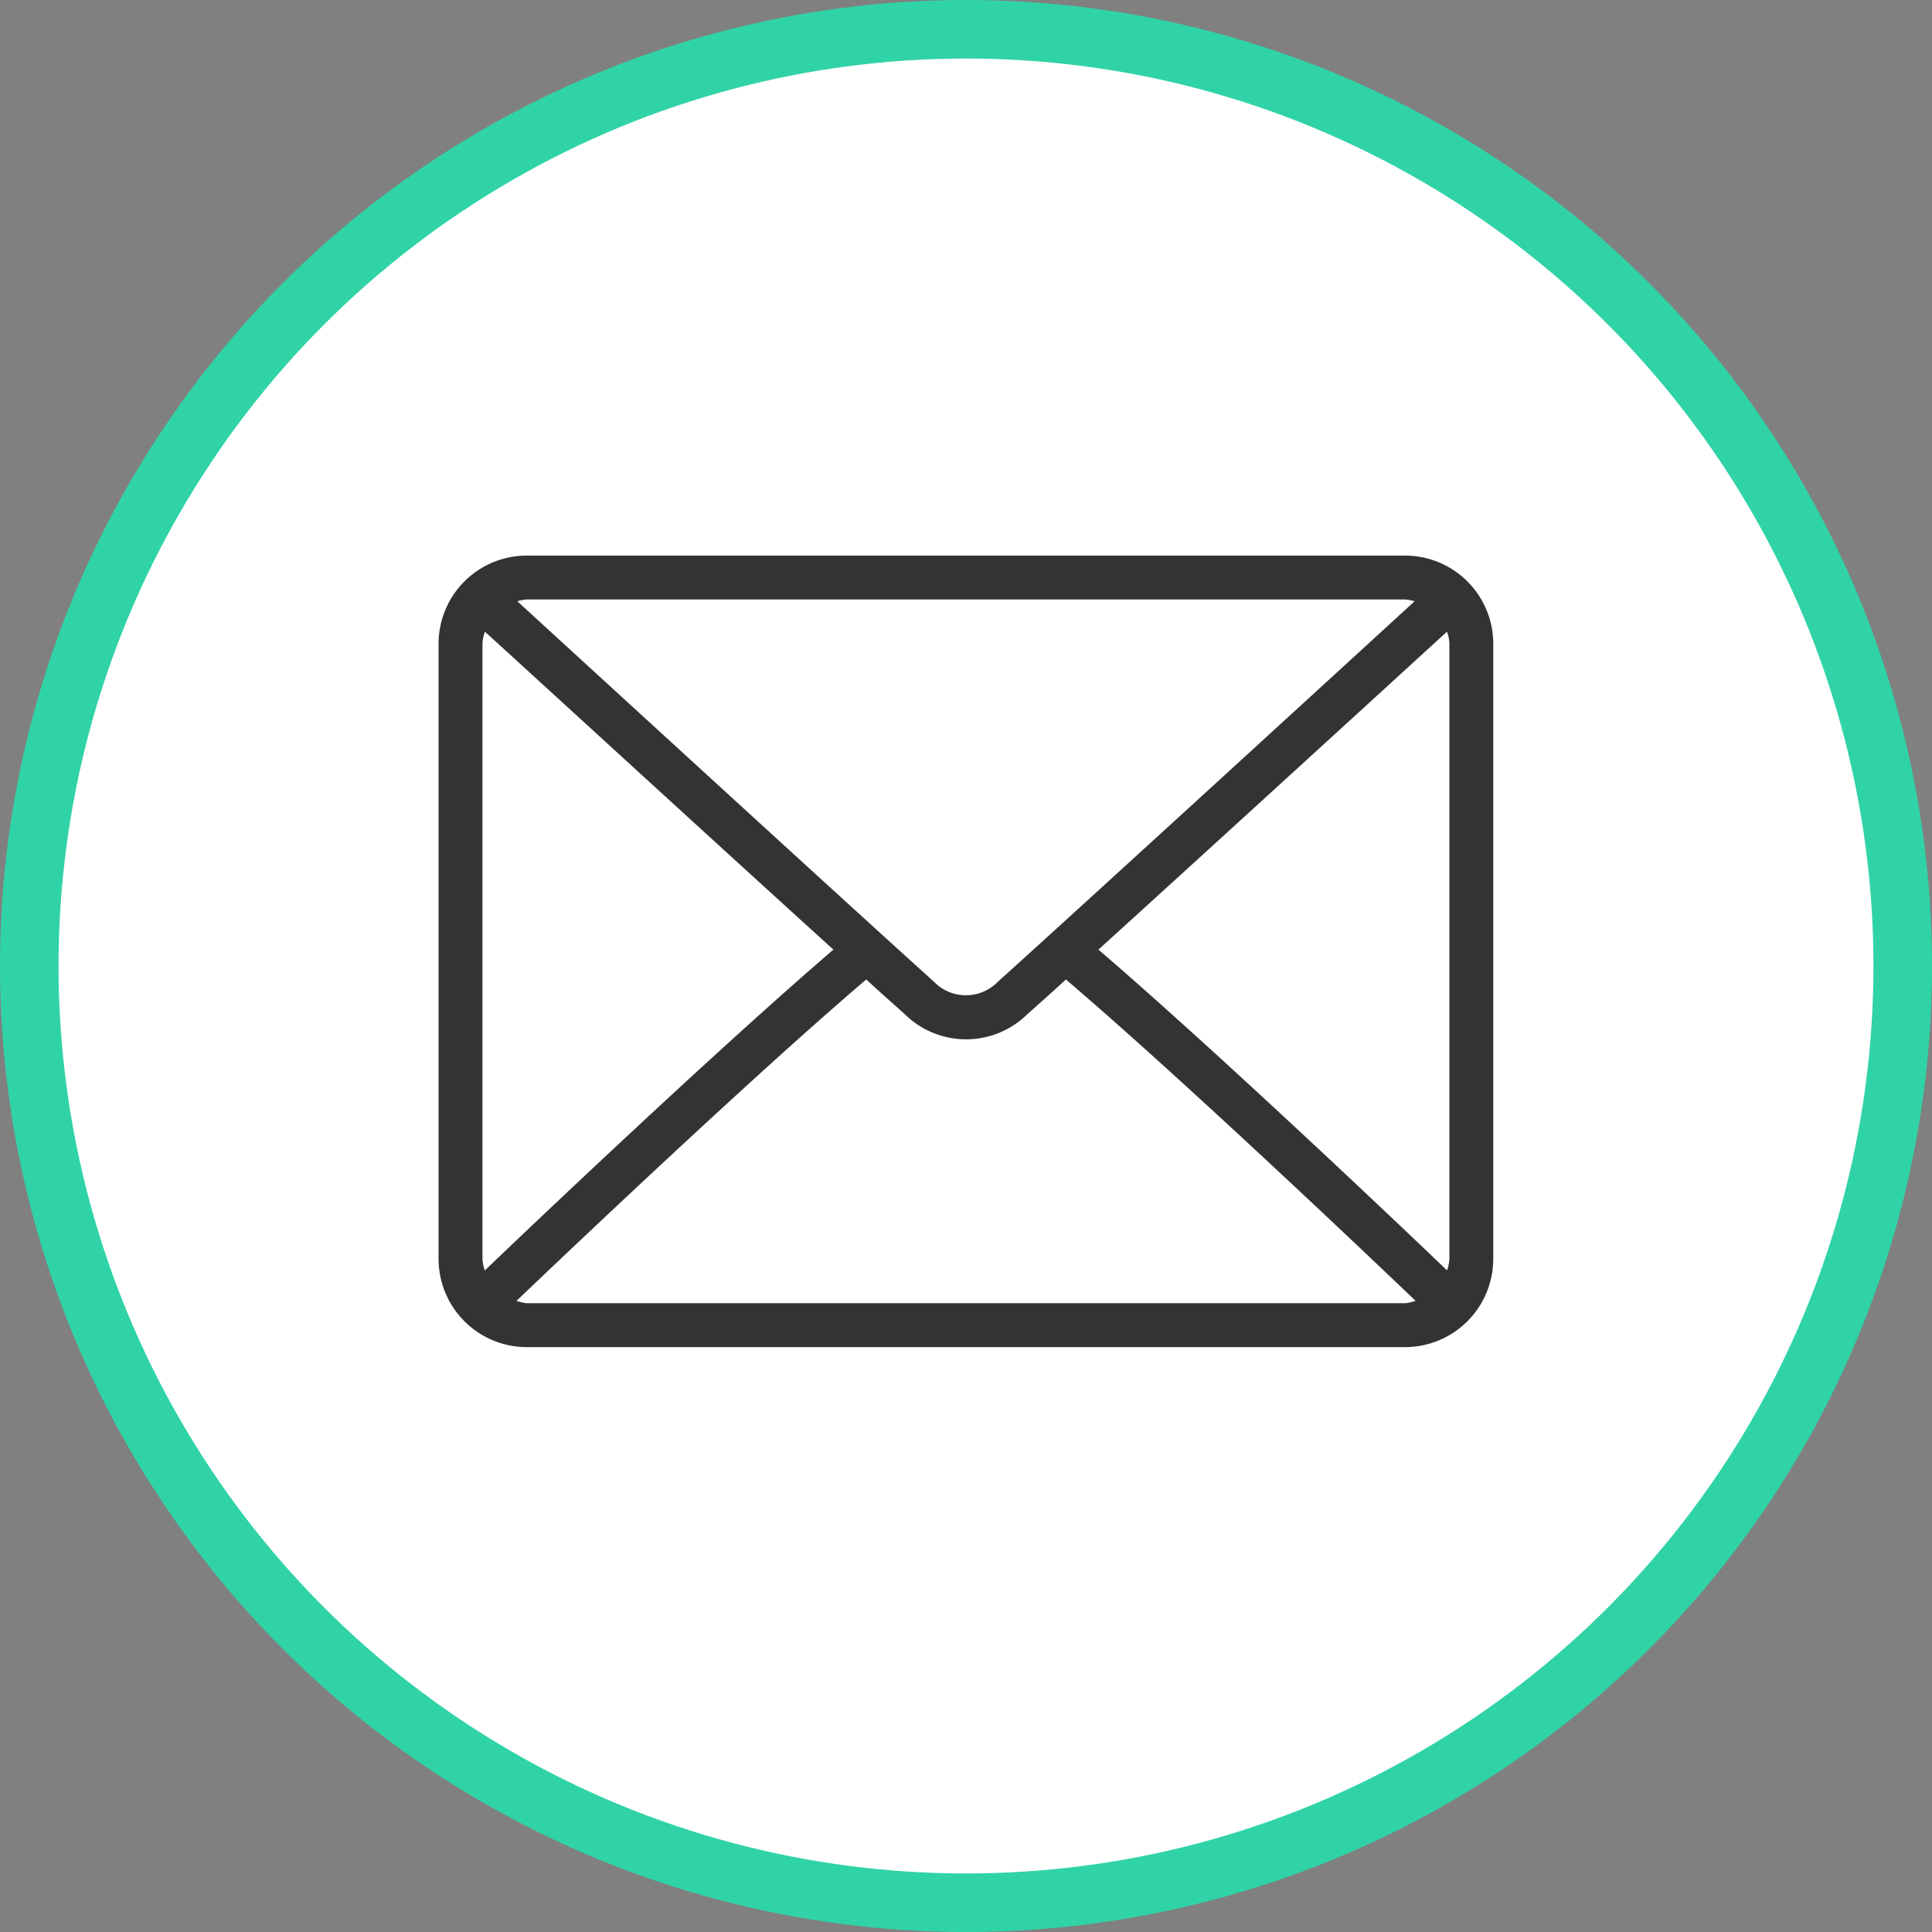
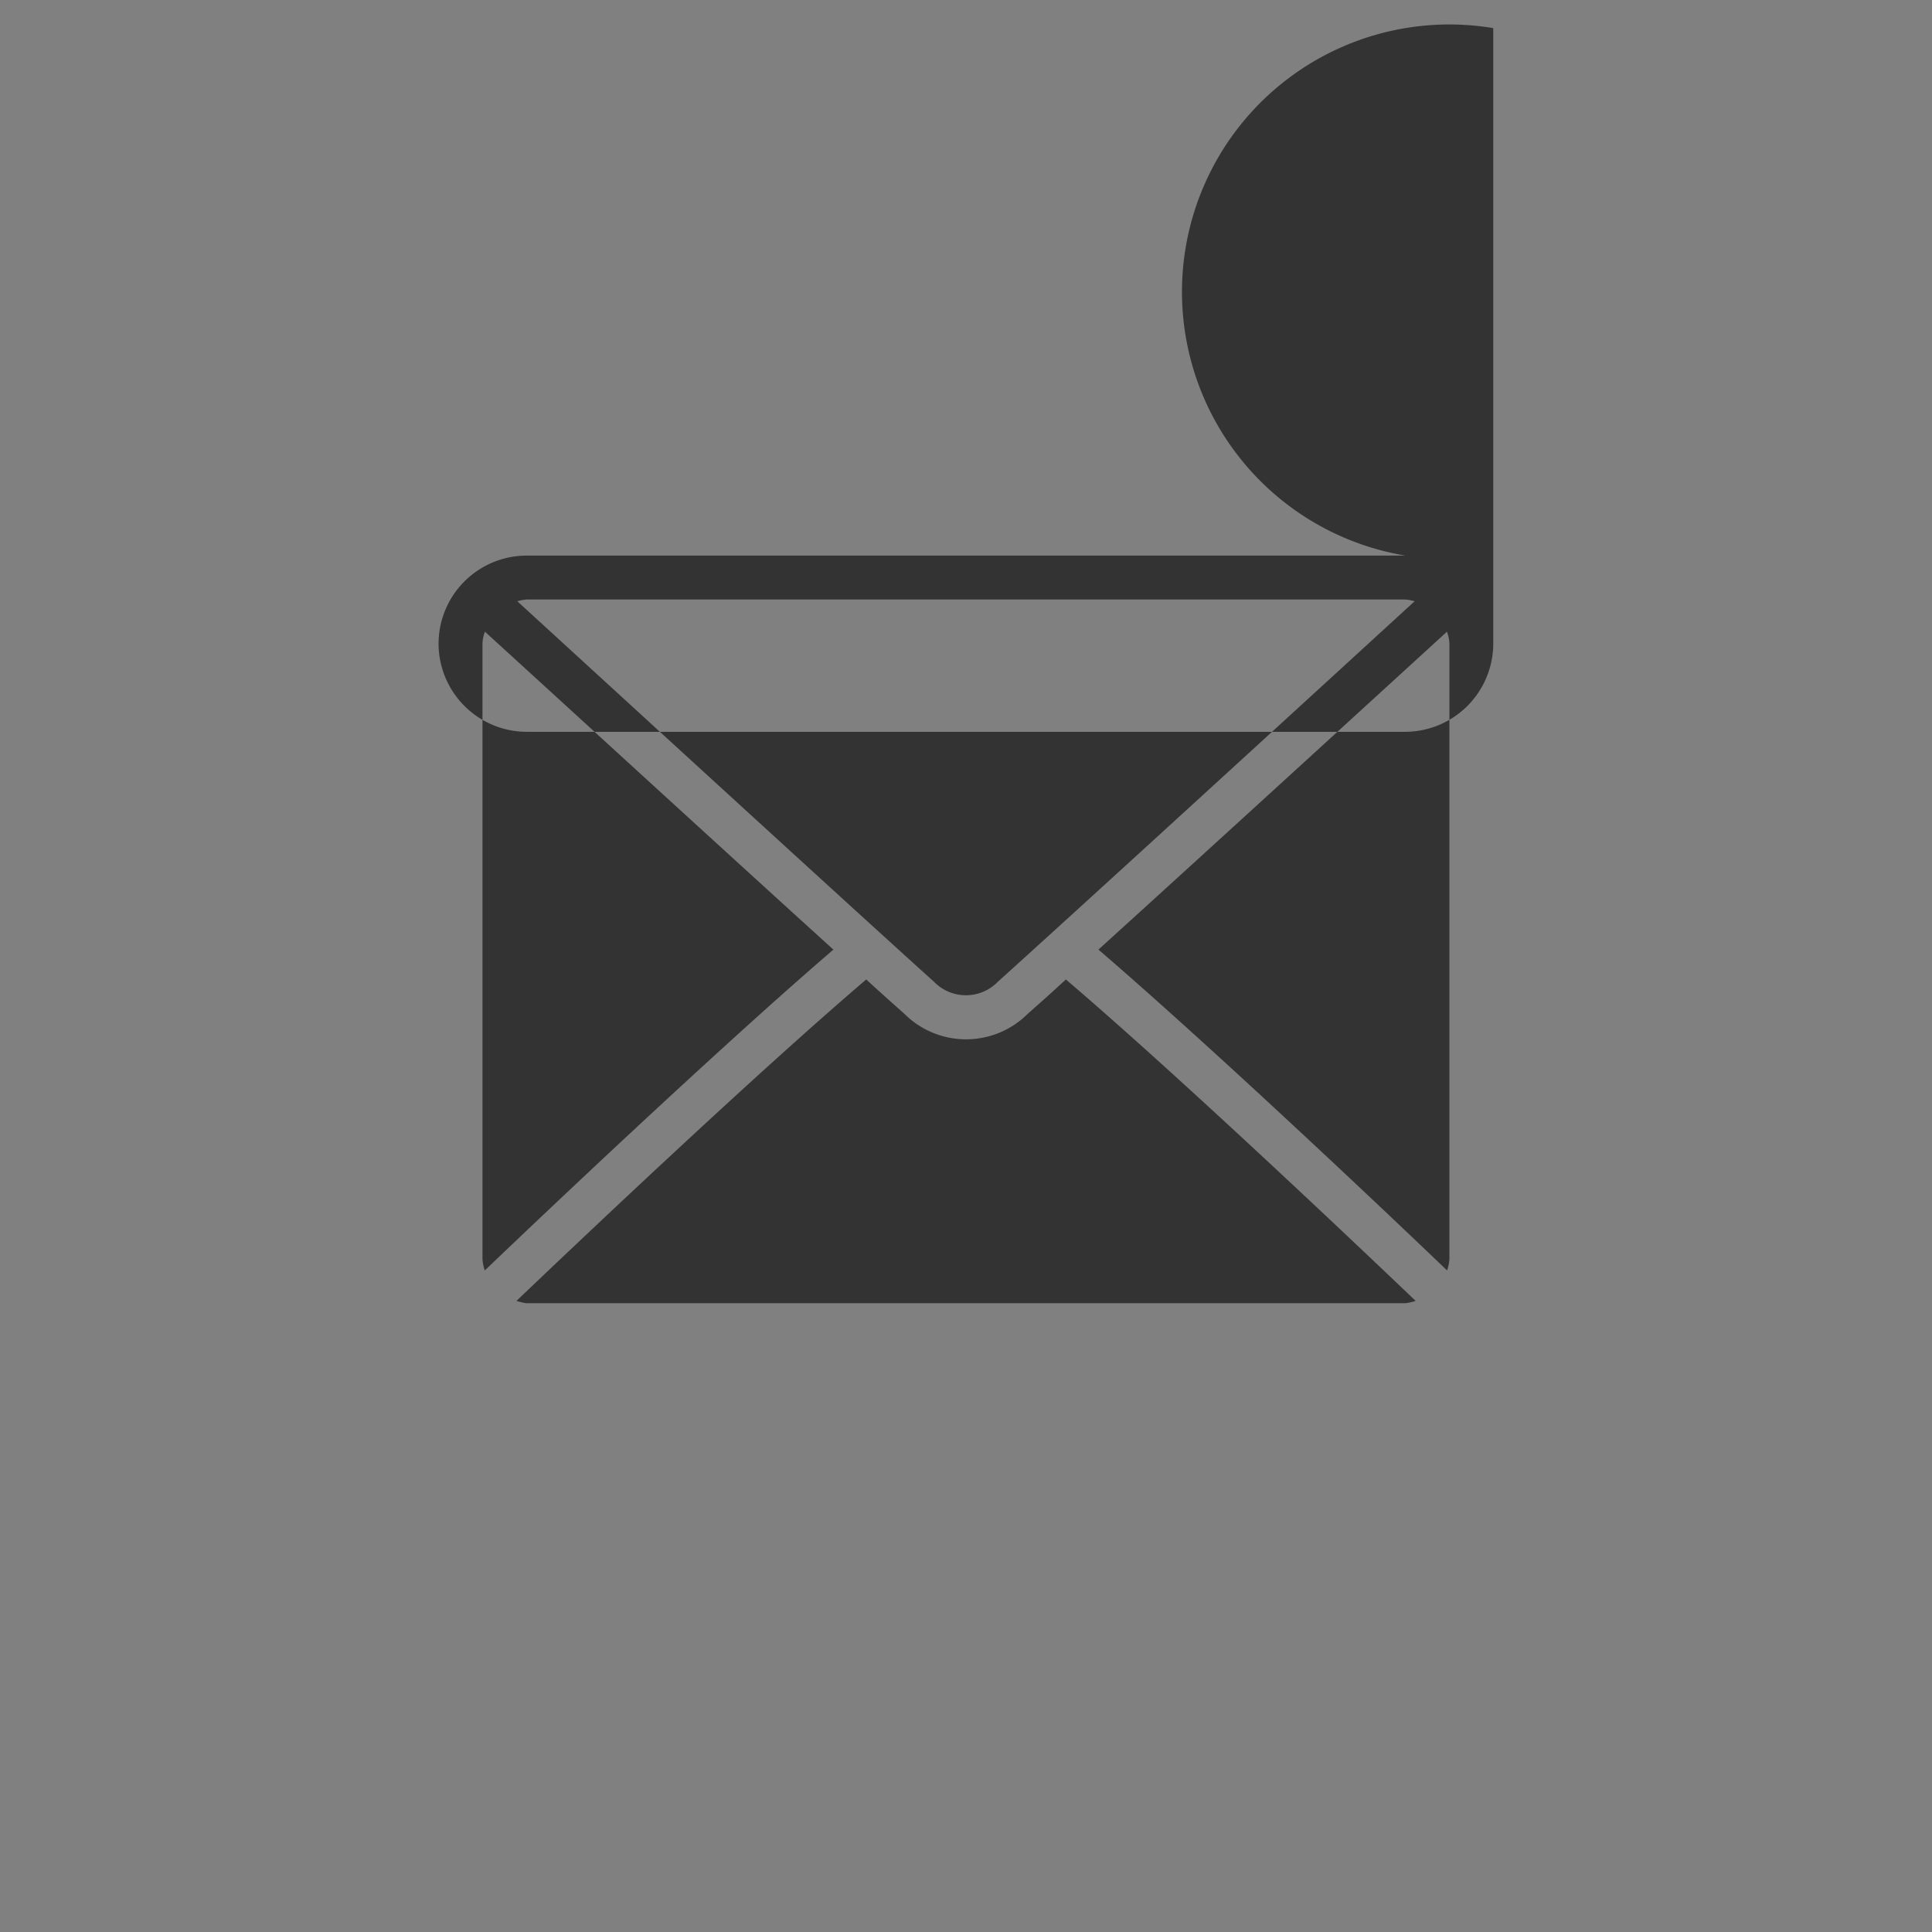
<svg xmlns="http://www.w3.org/2000/svg" width="33" height="33">
  <rect width="100%" height="100%" fill="#808080" stroke="none" />
-   <circle data-name="Ellipse 1 copy 3" cx="16.5" cy="16.5" r="16" fill="#fff" stroke="#30d3a6" stroke-linejoin="round" />
-   <path d="M967.506,5157.24H952.491a1.507,1.507,0,0,0-1.5,1.5v10.51a1.509,1.509,0,0,0,1.5,1.51h15.015a1.509,1.509,0,0,0,1.5-1.51v-10.51A1.507,1.507,0,0,0,967.506,5157.24Zm-15.015.75h15.015a0.837,0.837,0,0,1,.157.03c-1.3,1.19-5.611,5.14-7.12,6.5a0.76,0.76,0,0,1-1.089,0c-1.508-1.36-5.818-5.31-7.118-6.5A0.817,0.817,0,0,1,952.491,5157.99Zm-0.75,11.26v-10.51a0.647,0.647,0,0,1,.042-0.2c1,0.91,4,3.66,5.952,5.43-1.944,1.67-4.952,4.52-5.954,5.48A0.71,0.71,0,0,1,951.741,5169.25Zm15.765,0.76H952.491a0.967,0.967,0,0,1-.169-0.04c1.037-.99,4.064-3.86,5.974-5.49,0.249,0.23.476,0.43,0.655,0.59a1.491,1.491,0,0,0,2.1,0c0.18-.16.407-0.36,0.655-0.59,1.911,1.63,4.938,4.5,5.974,5.49A0.946,0.946,0,0,1,967.506,5170.01Zm0.751-.76a0.71,0.71,0,0,1-.04.2c-1-.96-4.011-3.81-5.955-5.48,1.951-1.77,4.957-4.52,5.953-5.43a0.647,0.647,0,0,1,.042.2v10.51Z" transform="translate(-943.5 -5147.75)" fill="#333" fill-rule="evenodd" />
+   <path d="M967.506,5157.24H952.491a1.507,1.507,0,0,0-1.5,1.5a1.509,1.509,0,0,0,1.5,1.51h15.015a1.509,1.509,0,0,0,1.5-1.51v-10.51A1.507,1.507,0,0,0,967.506,5157.24Zm-15.015.75h15.015a0.837,0.837,0,0,1,.157.03c-1.3,1.19-5.611,5.14-7.12,6.5a0.76,0.76,0,0,1-1.089,0c-1.508-1.36-5.818-5.31-7.118-6.5A0.817,0.817,0,0,1,952.491,5157.99Zm-0.75,11.26v-10.51a0.647,0.647,0,0,1,.042-0.2c1,0.91,4,3.66,5.952,5.43-1.944,1.67-4.952,4.52-5.954,5.48A0.71,0.71,0,0,1,951.741,5169.25Zm15.765,0.76H952.491a0.967,0.967,0,0,1-.169-0.04c1.037-.99,4.064-3.86,5.974-5.49,0.249,0.23.476,0.43,0.655,0.59a1.491,1.491,0,0,0,2.1,0c0.18-.16.407-0.36,0.655-0.59,1.911,1.63,4.938,4.5,5.974,5.49A0.946,0.946,0,0,1,967.506,5170.01Zm0.751-.76a0.71,0.71,0,0,1-.04.2c-1-.96-4.011-3.81-5.955-5.48,1.951-1.77,4.957-4.52,5.953-5.43a0.647,0.647,0,0,1,.042.2v10.51Z" transform="translate(-943.5 -5147.75)" fill="#333" fill-rule="evenodd" />
</svg>